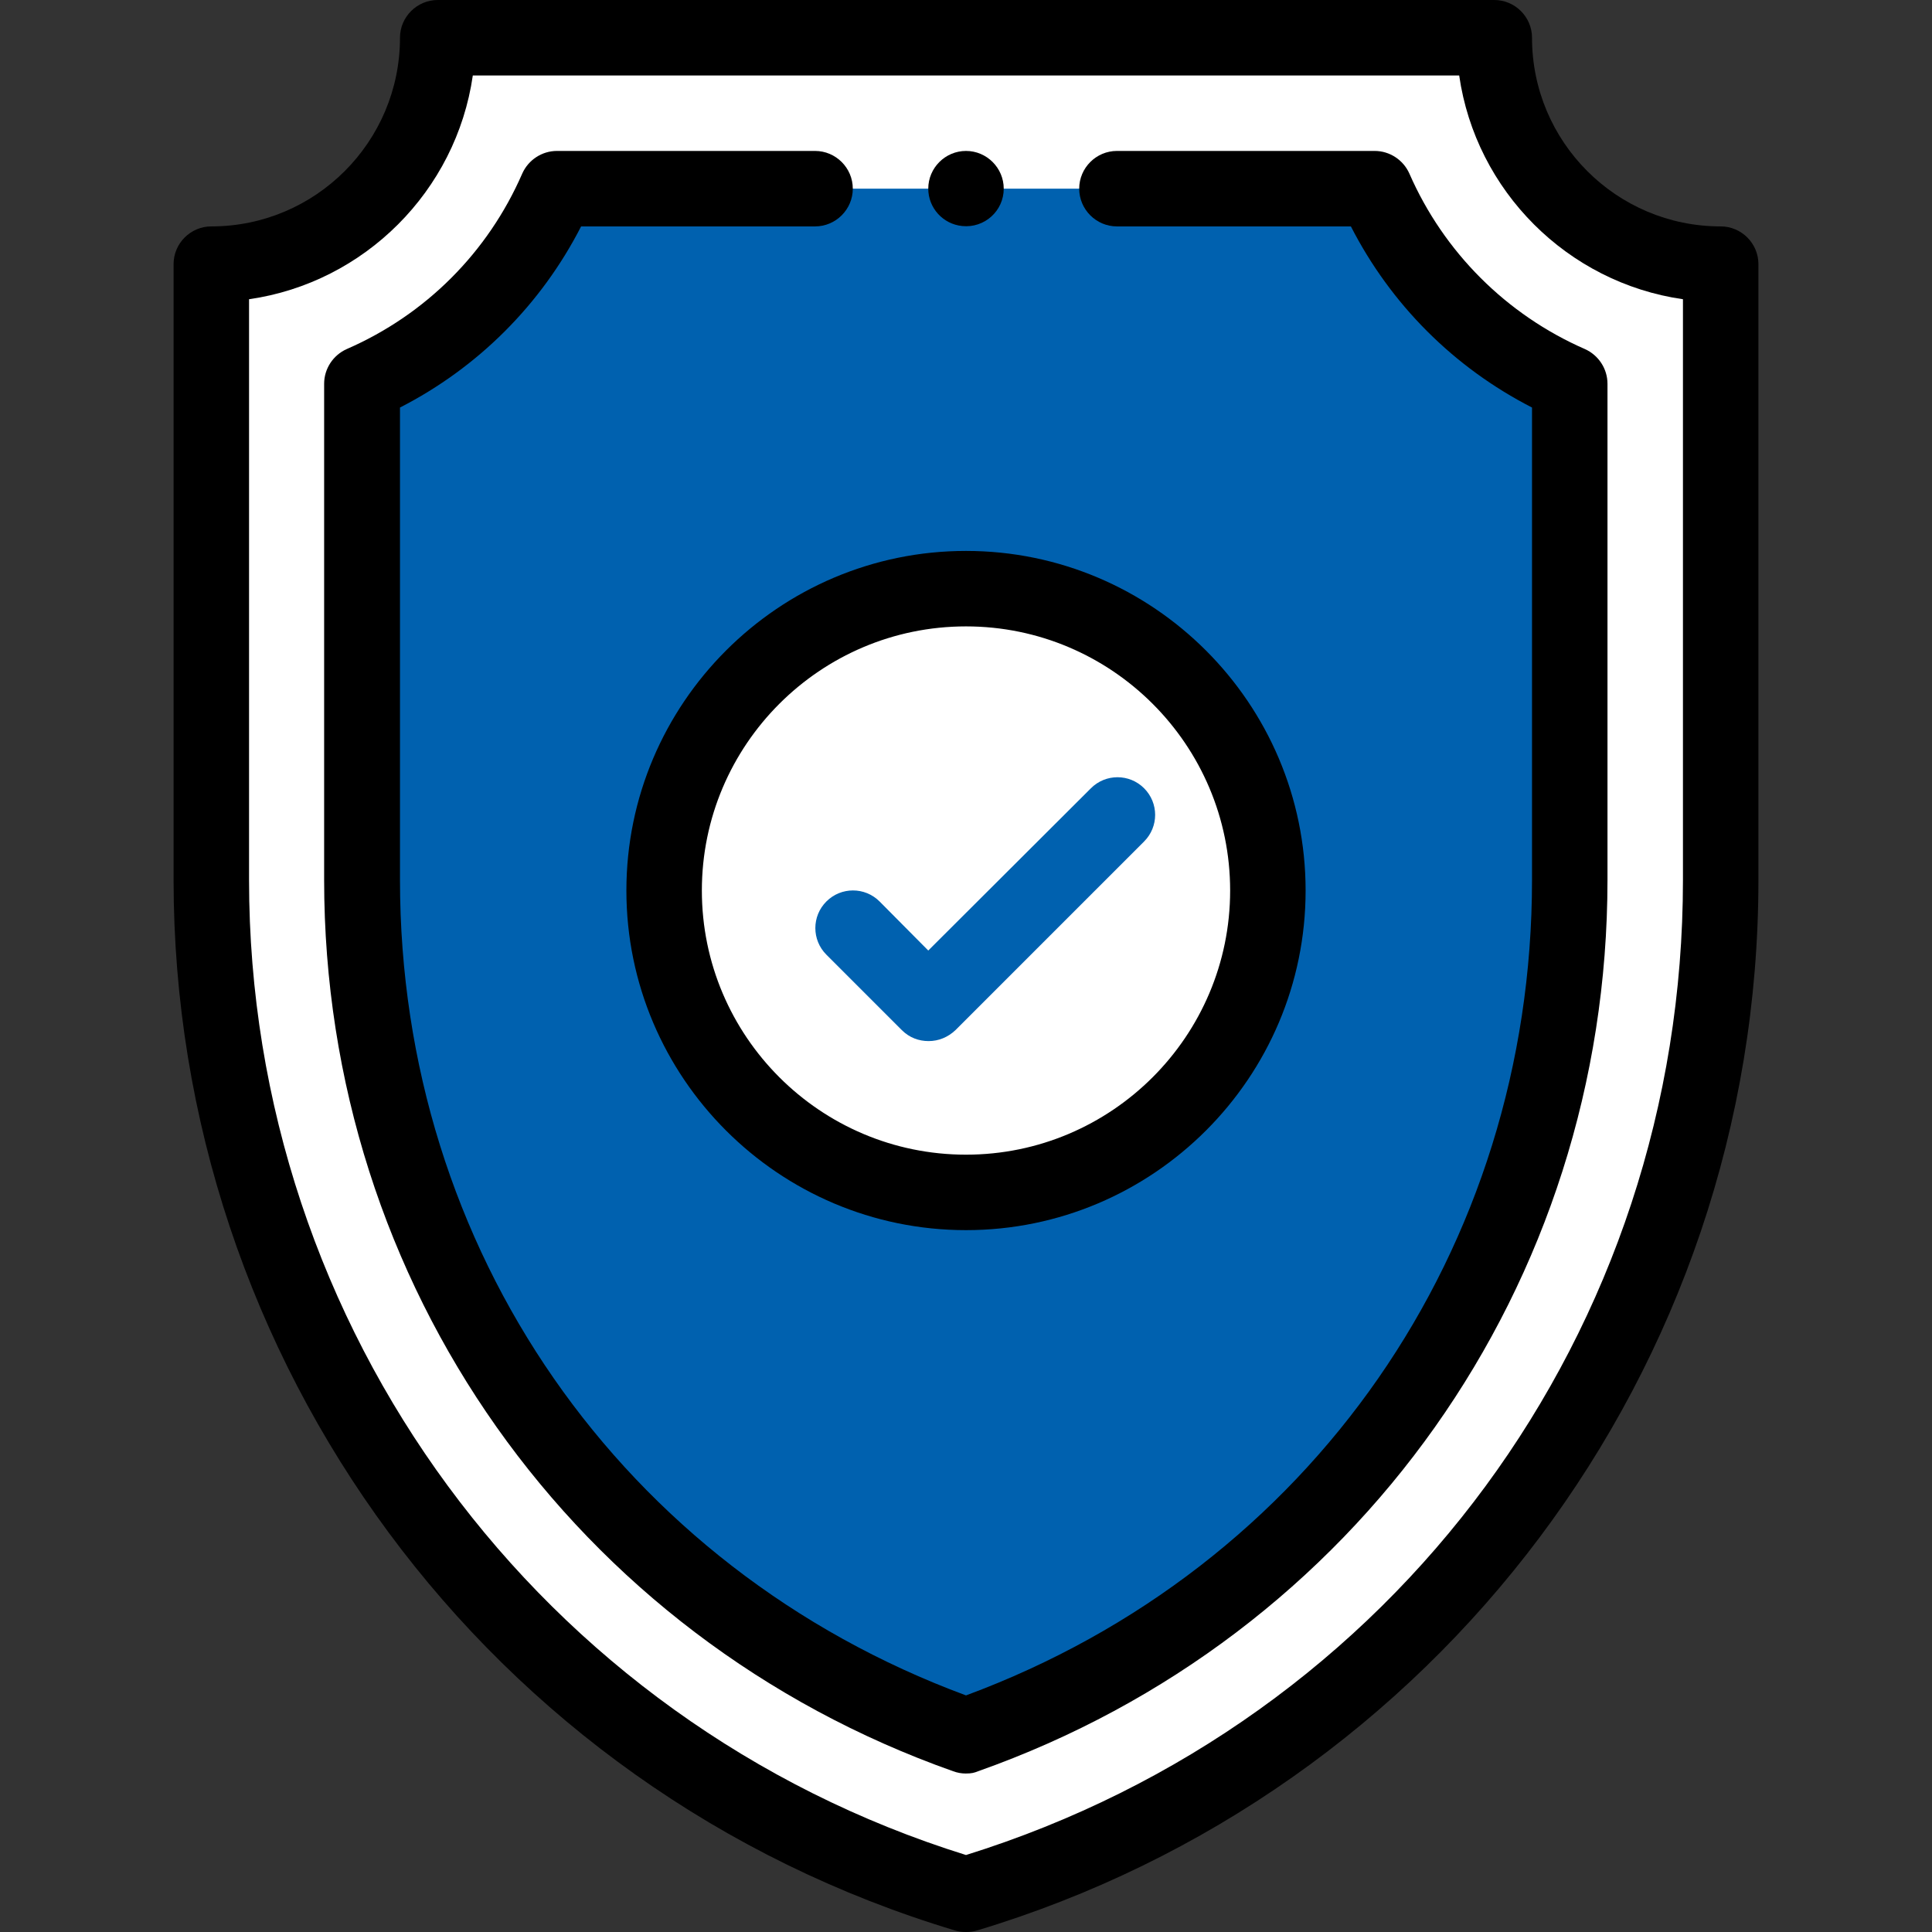
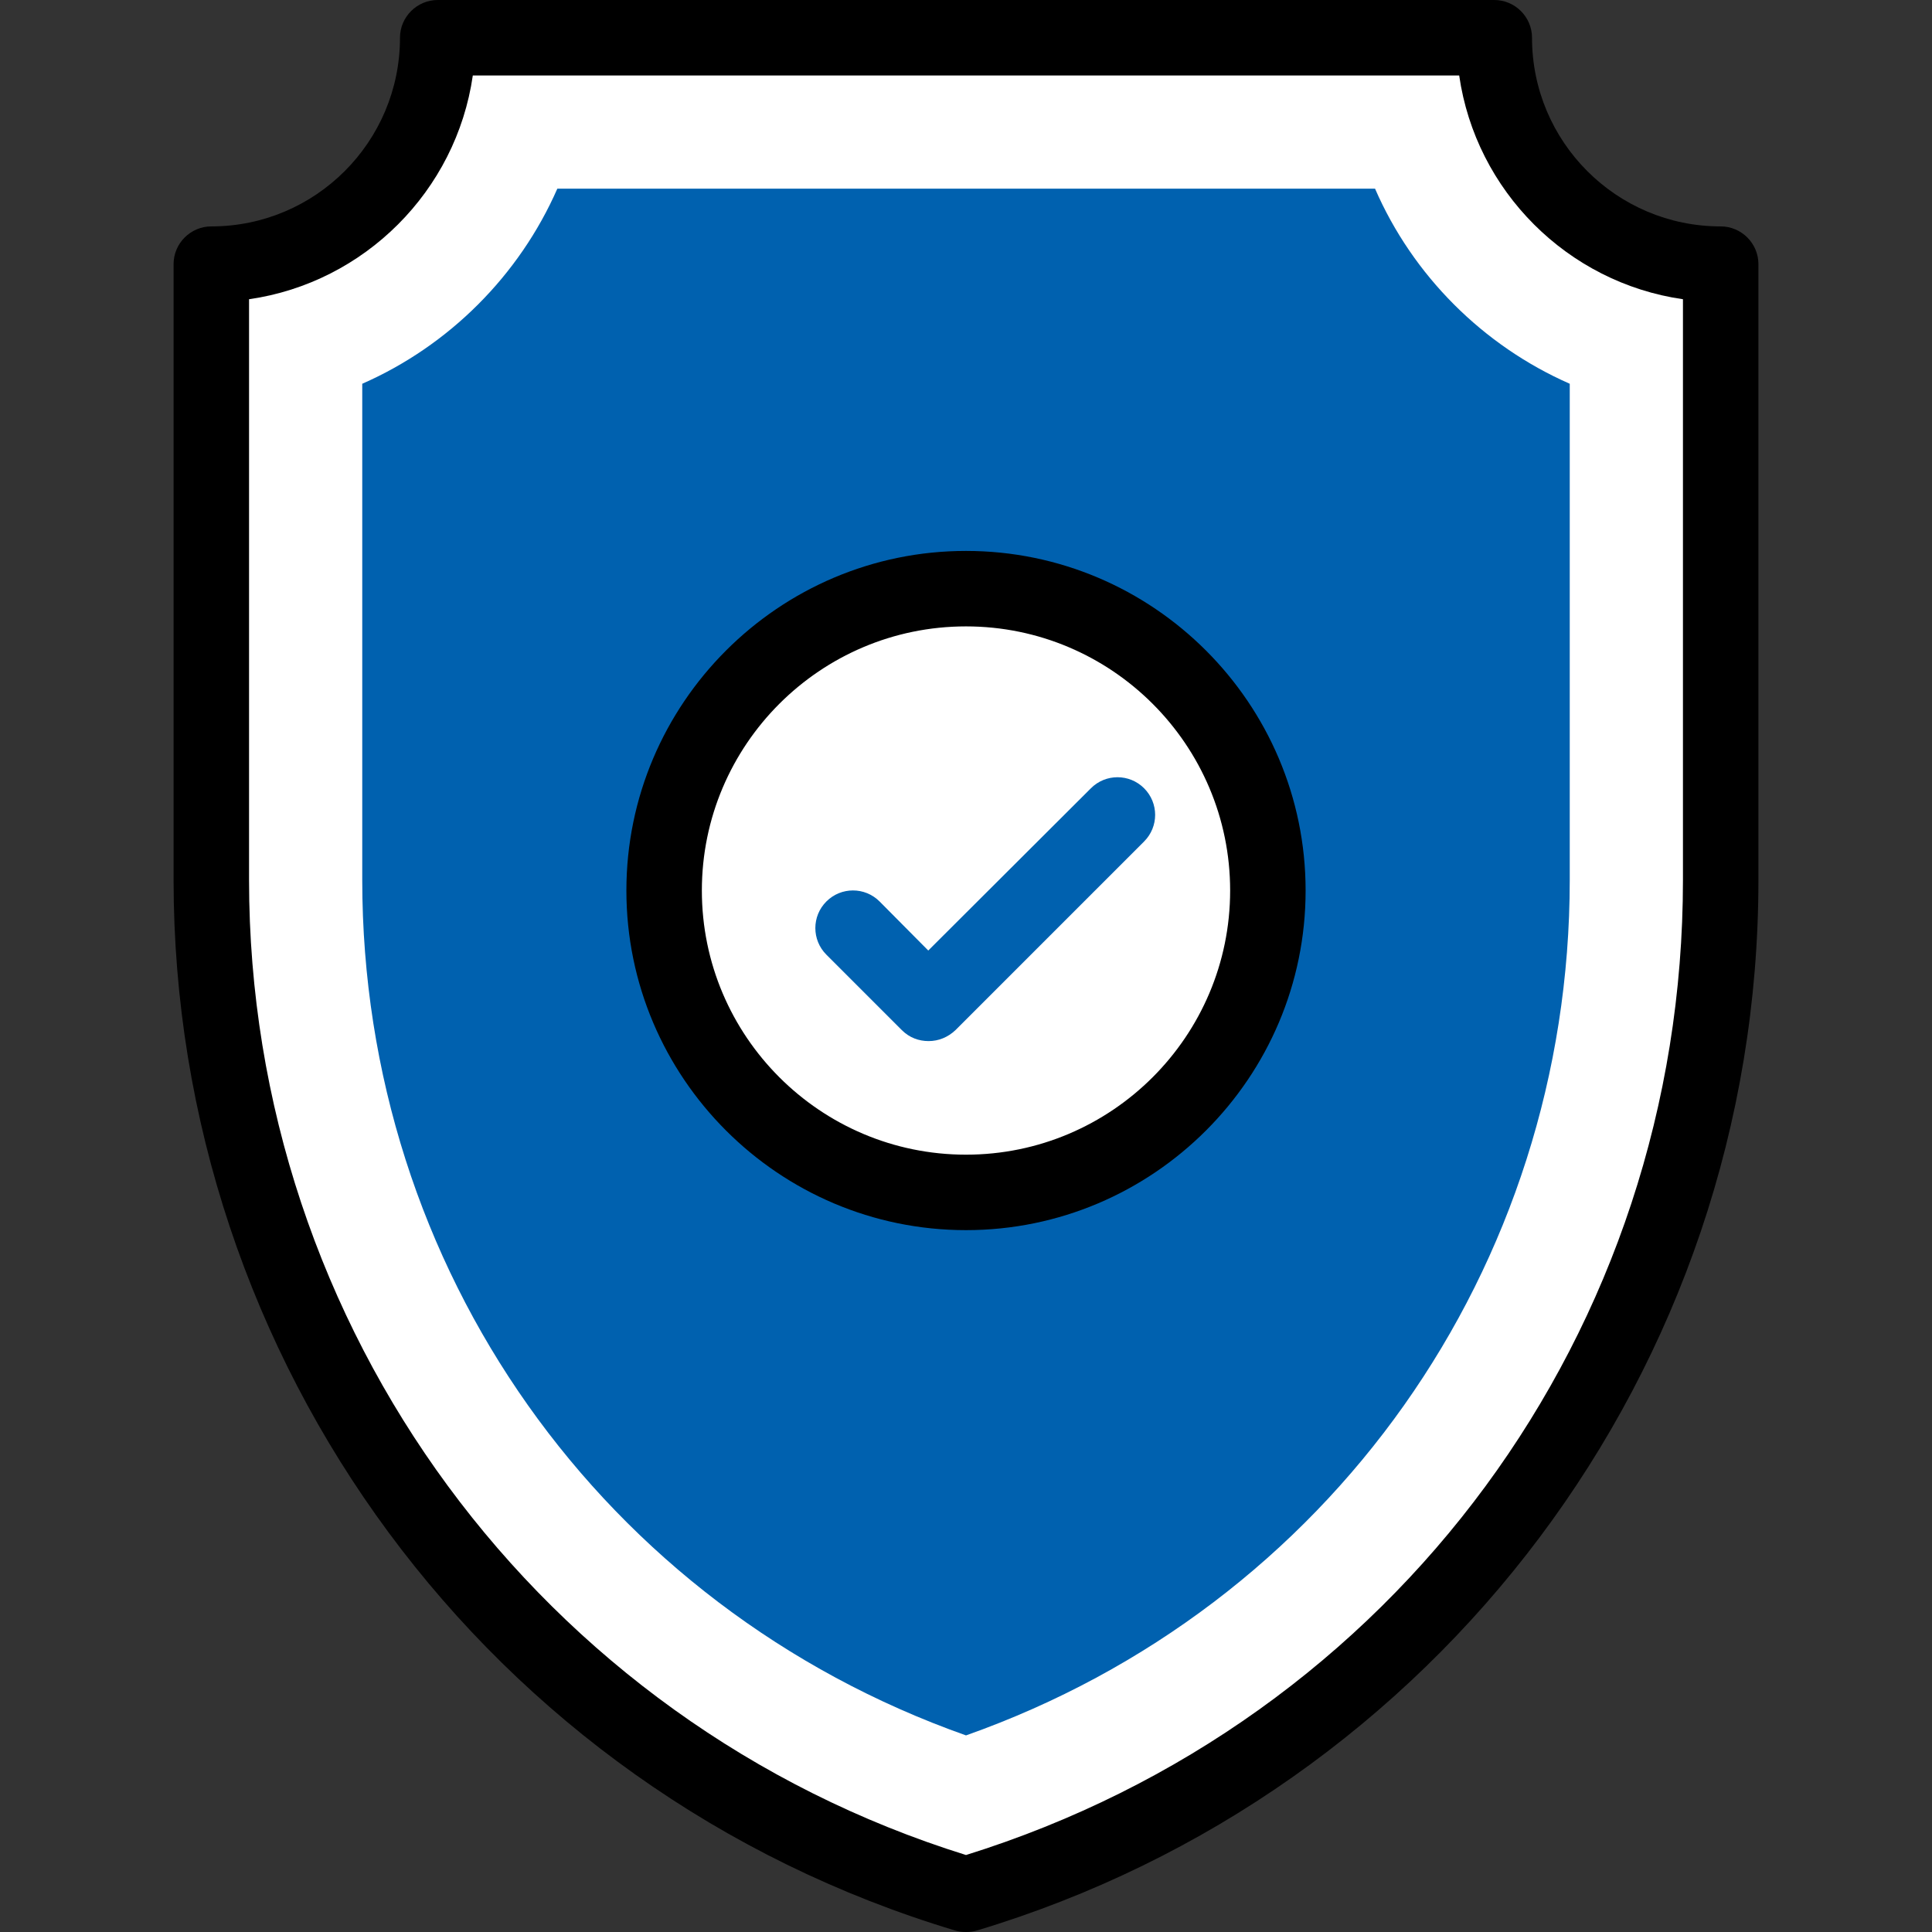
<svg xmlns="http://www.w3.org/2000/svg" id="katman_1" x="0" y="0" viewBox="0 0 512 512" xml:space="preserve">
  <rect x="0" y="0" width="512" height="512" fill="#333333" stroke="none" />
  <style>.st0{fill:#fff}.st1{fill:#0061af}</style>
  <path class="st0" d="M456 70v163.2c0 123.9-81.3 233.2-200 268.8C137.3 466.4 56 357.1 56 233.2V70c33.1 0 60-26.9 60-60h280c0 33.1 26.9 60 60 60" />
  <path class="st1" d="M364.4 50H147.7C137.6 73 119 91.6 96 101.7v131.5c0 103 63.8 192.7 160 226.7 96.2-34 160-123.7 160-226.7V101.7C393 91.6 374.4 73 364.4 50" />
  <path class="st0" d="M256 156c44.1 0 80 35.9 80 80s-35.9 80-80 80-80-35.9-80-80 35.9-80 80-80" />
-   <path d="M255 59.9c5.9.6 11-4 11-9.9 0-5.5-4.5-10-10-10s-10 4.5-10 10c0 5.1 3.9 9.4 9 9.9" />
  <path d="M456 60c-27.6 0-50-22.4-50-50 0-5.5-4.5-10-10-10H116c-5.5 0-10 4.5-10 10 0 27.6-22.4 50-50 50-5.5 0-10 4.5-10 10v163.2c0 127.2 82.9 241.1 207.1 278.4.9.3 1.9.4 2.9.4s1.9-.1 2.9-.4C380.4 475.1 466 363.1 466 233.2V70c0-5.5-4.5-10-10-10m-10 173.2c0 119.4-76.2 222.9-190 258.4C143.1 456.4 66 352 66 233.2V79.3c30.6-4.4 54.9-28.7 59.3-59.3h261.4c4.4 30.6 28.7 54.9 59.3 59.3z" />
-   <path d="M373.5 46c-1.6-3.6-5.2-6-9.2-6H296c-5.5 0-10 4.5-10 10s4.5 10 10 10h62c10.6 20.7 27.3 37.4 48 48v125.2c0 97.9-58.7 182.3-150 216.1-91.3-33.8-150-118.2-150-216.1V108c20.7-10.6 37.4-27.3 48-48h62c5.5 0 10-4.5 10-10s-4.5-10-10-10h-68.4c-4 0-7.6 2.4-9.2 6-9.1 20.9-25.6 37.4-46.5 46.5-3.6 1.6-6 5.2-6 9.2v131.5c0 107.2 66.3 200.7 166.7 236.2q1.65.6 3.3.6c1.65 0 2.3-.2 3.3-.6C359.6 433.9 426 340.5 426 233.2V101.7c0-4-2.4-7.6-6-9.2-20.8-9.1-37.4-25.7-46.5-46.5" />
  <path d="M166 236c0 49.6 40.4 90 90 90s90-40.4 90-90-40.4-90-90-90-90 40.4-90 90m160 0c0 38.6-31.4 70-70 70s-70-31.4-70-70 31.4-70 70-70 70 31.4 70 70" />
  <path class="st1" d="M233.1 238.9c-3.9-3.9-10.2-3.9-14.1 0s-3.9 10.2 0 14.1l20 20c2 2 4.5 2.9 7.1 2.9s5.1-1 7.1-2.9l50-50c3.9-3.9 3.9-10.2 0-14.1s-10.2-3.9-14.1 0l-43.1 43z" />
</svg>